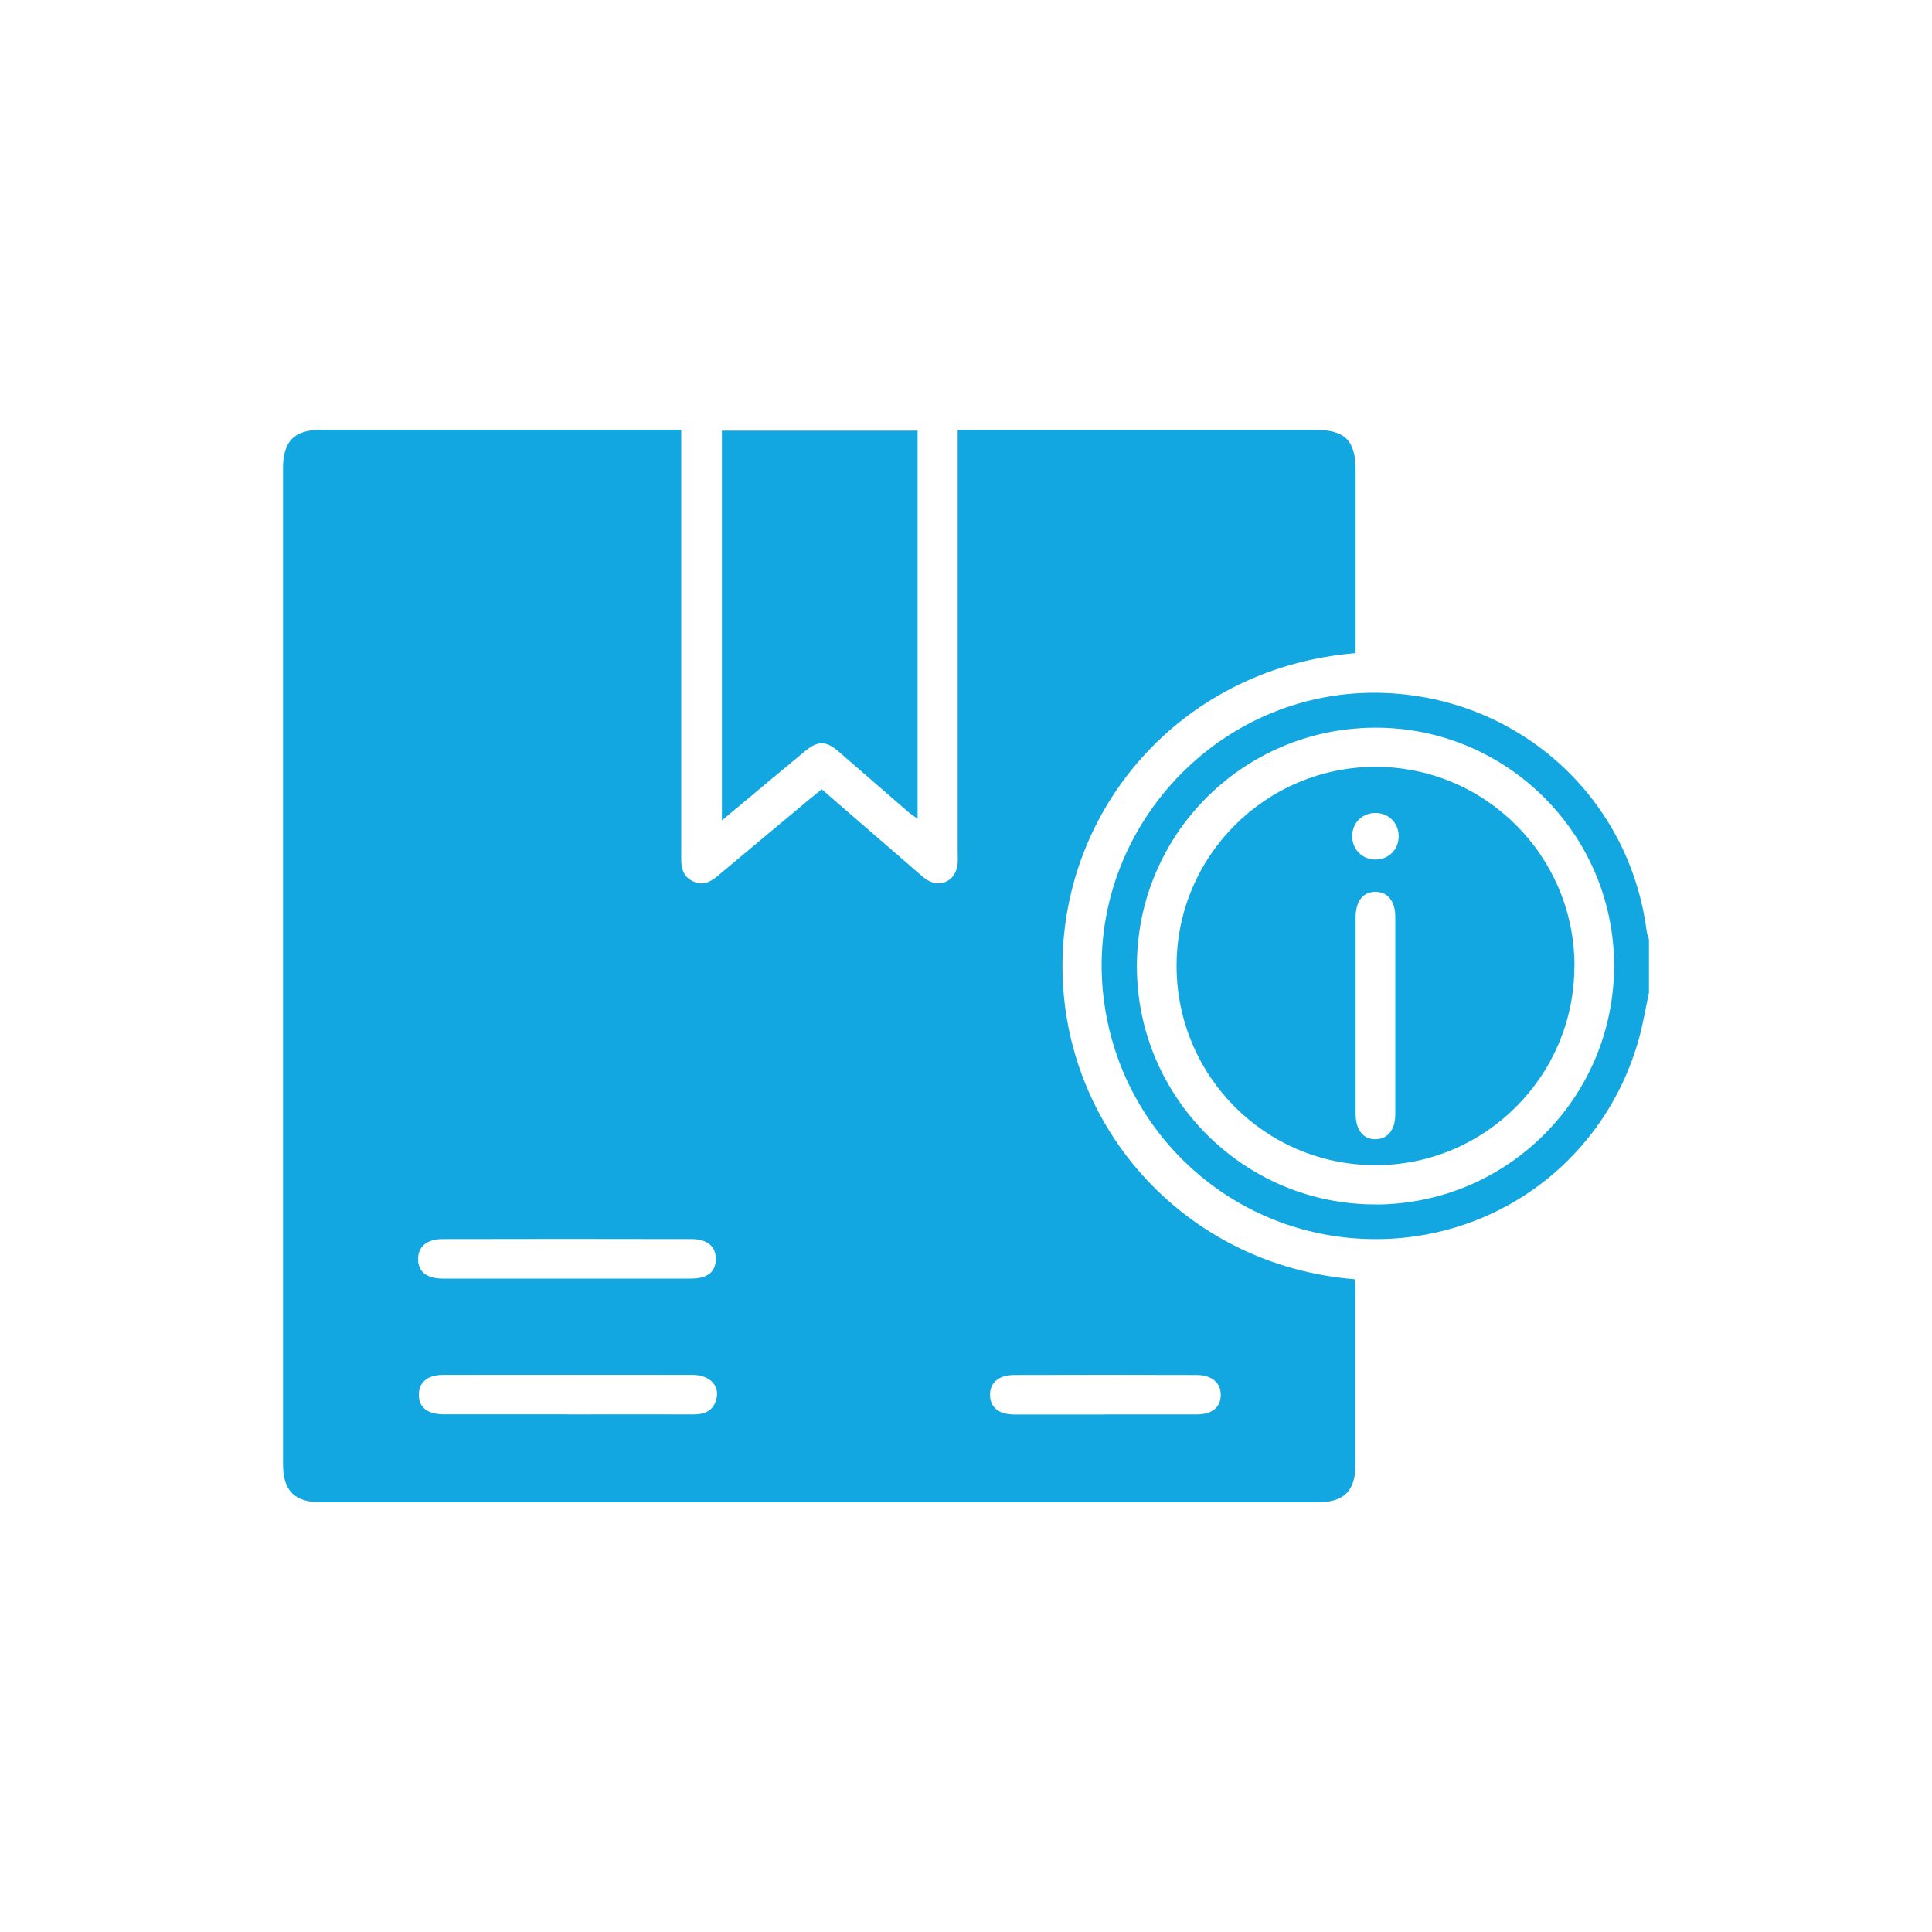
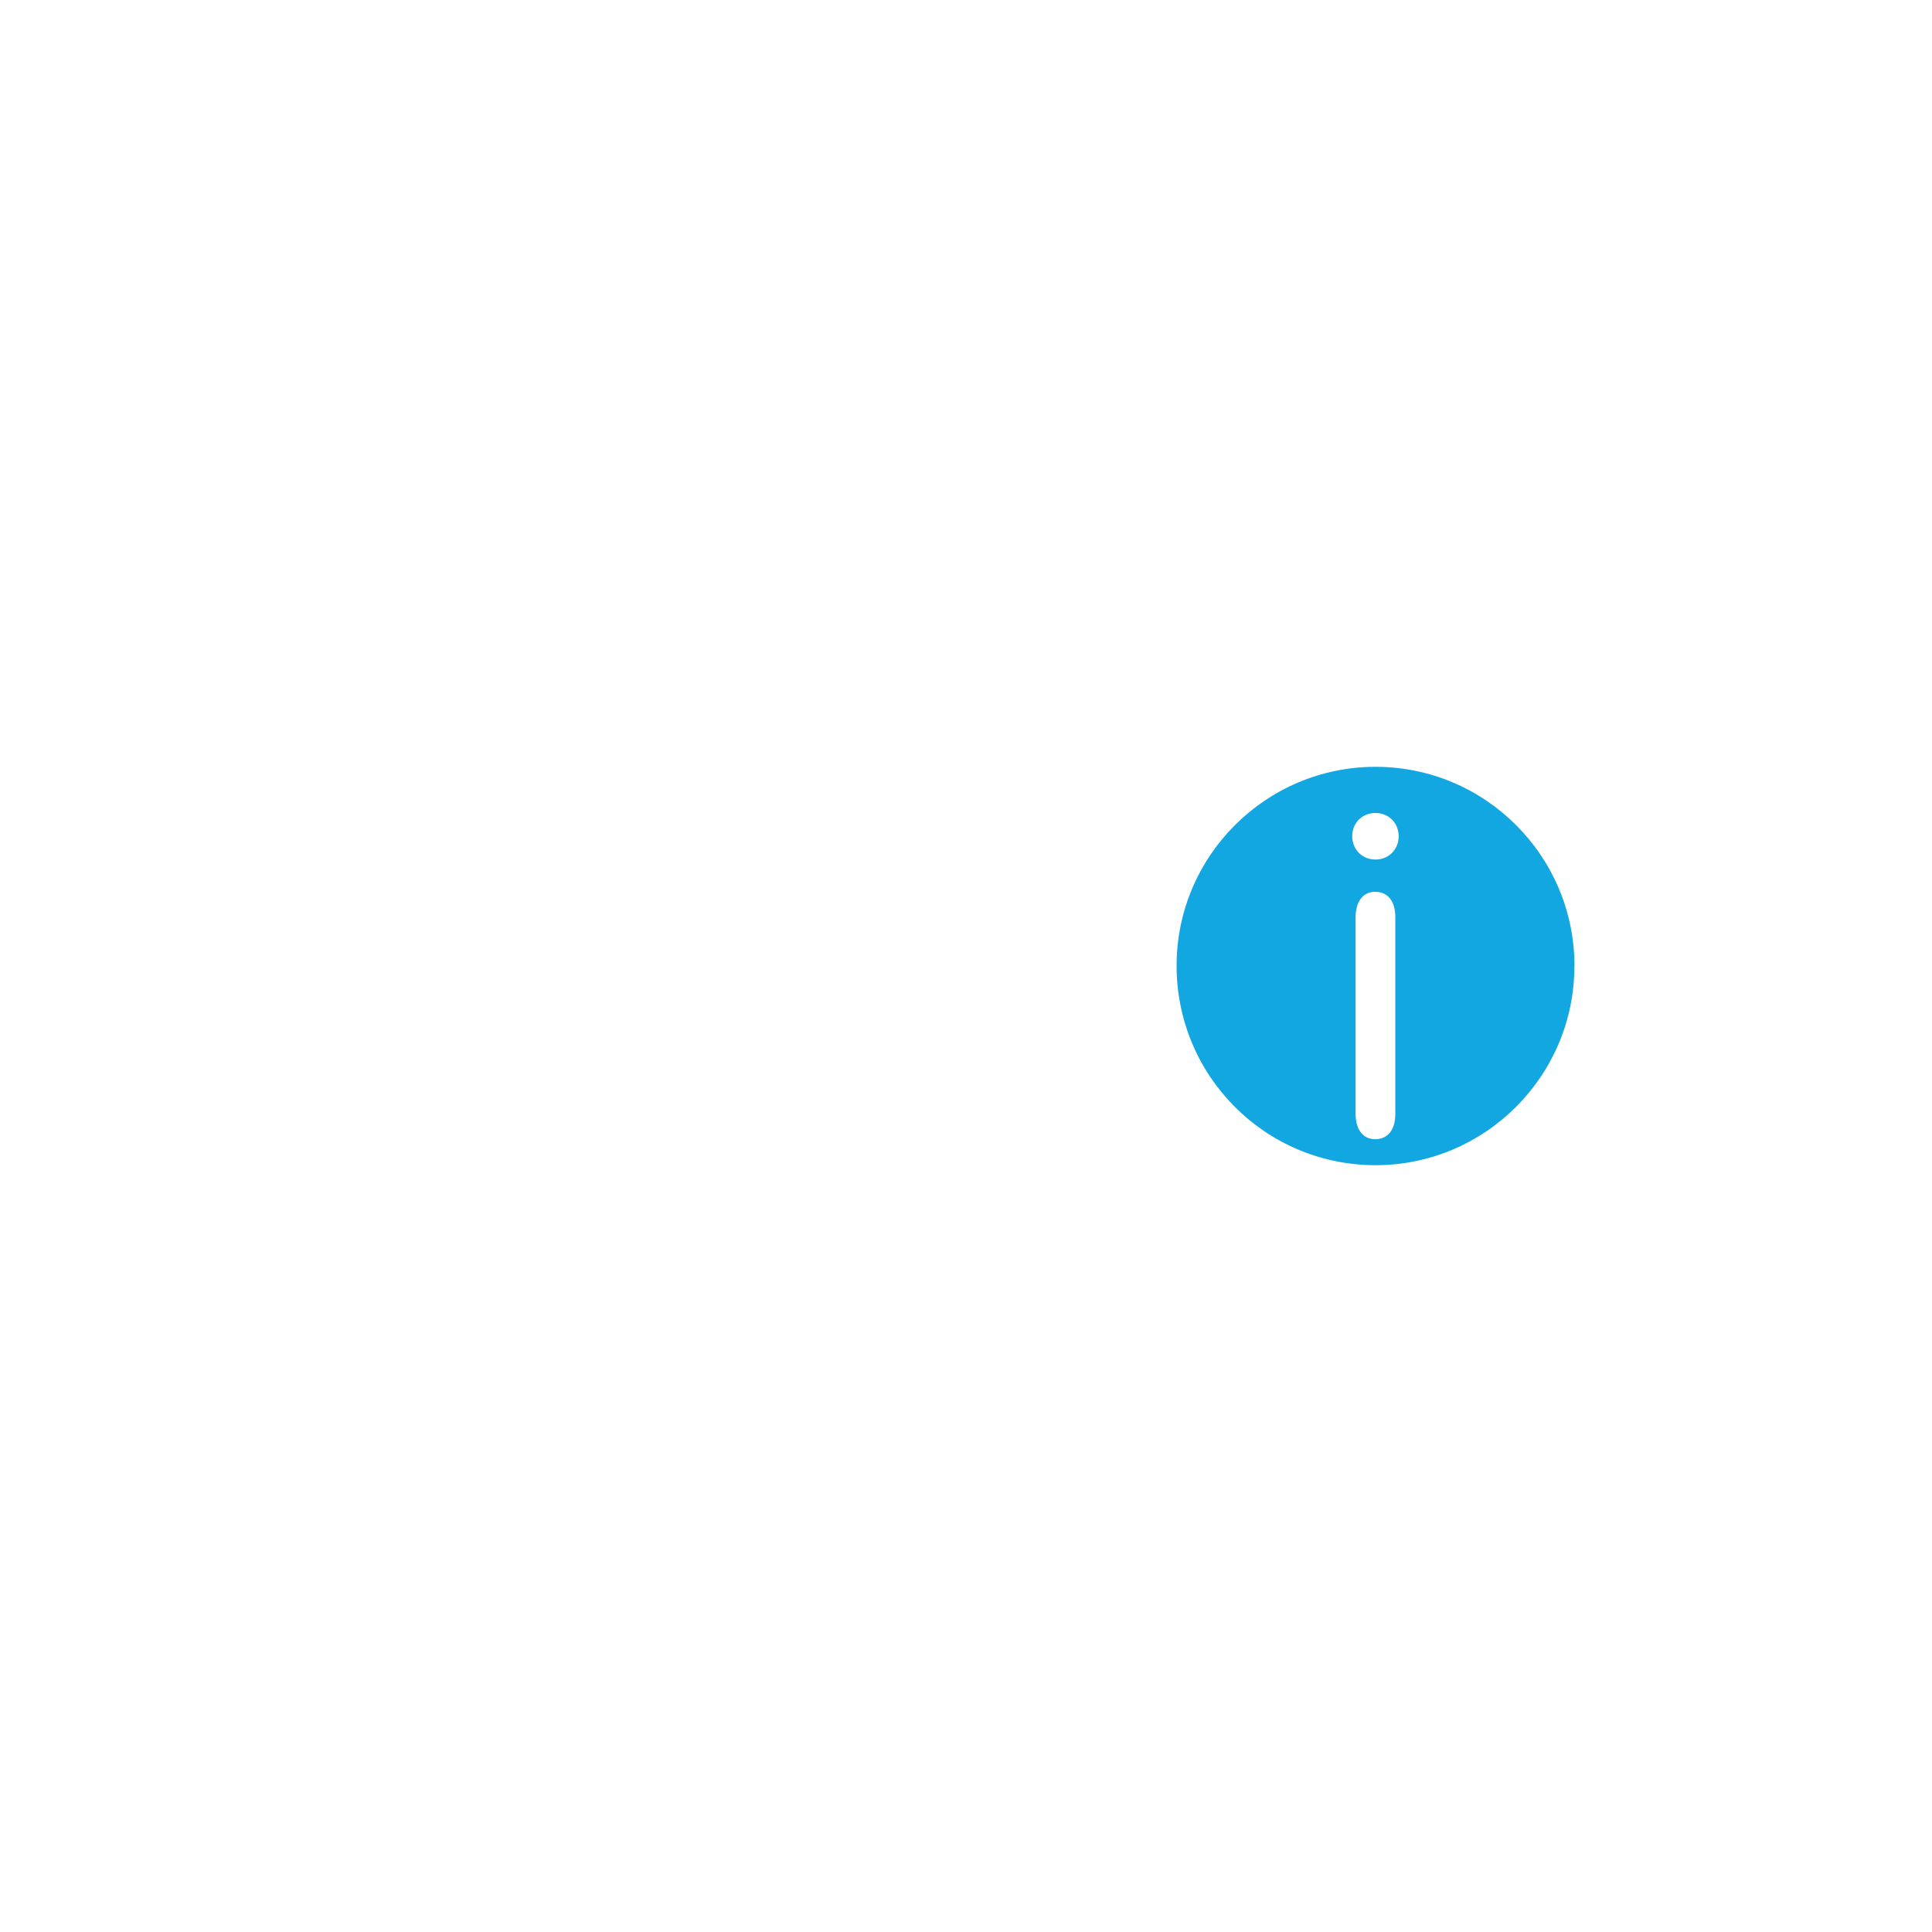
<svg xmlns="http://www.w3.org/2000/svg" id="Layer_1" viewBox="0 0 200 200">
  <defs>
    <style>
      .cls-1 {
        fill: #12a7e1;
      }
    </style>
  </defs>
-   <path class="cls-1" d="M170.7,102.76c-.34,1.57-.6,3.15-1.02,4.7-3.58,12.97-15.46,21.5-28.86,20.77-13.27-.72-24.23-10.56-26.4-23.7-2.9-17.56,11.23-33.53,29.02-32.79,13.92.58,25.21,10.85,27.01,24.58.04.31.17.61.25.92v5.52ZM142.45,124.69c13.69-.06,24.71-11.19,24.64-24.86-.08-13.59-11.24-24.6-24.84-24.5-13.66.1-24.6,11.13-24.56,24.77.04,13.59,11.18,24.64,24.77,24.58Z" />
-   <path class="cls-1" d="M140.33,67.61c-17.49,1.44-29.86,15.27-30.33,31.46-.49,17.12,12.41,31.93,30.26,33.36.02.39.06.8.06,1.2,0,5.98,0,11.97,0,17.95,0,2.77-1.18,3.94-3.94,3.94-34.38,0-68.75,0-103.13,0-2.76,0-3.95-1.19-3.95-3.94,0-34.38,0-68.75,0-103.13,0-2.78,1.17-3.96,3.93-3.96,11.97,0,23.93,0,35.9,0h1.39c0,.65,0,1.18,0,1.72,0,13.85,0,27.7,0,41.56,0,.37,0,.74,0,1.1-.02,1.04.23,1.92,1.27,2.39.99.45,1.77.03,2.51-.59,3.14-2.63,6.28-5.26,9.43-7.88.42-.35.85-.68,1.34-1.08,3.24,2.81,6.43,5.57,9.63,8.34.35.3.69.61,1.05.89,1.43,1.07,3.15.34,3.37-1.42.06-.45.02-.92.02-1.38,0-13.94,0-27.89,0-41.83,0-.54,0-1.09,0-1.81h1.56c11.83,0,23.65,0,35.48,0,3.04,0,4.15,1.1,4.15,4.15,0,5.84,0,11.69,0,17.53v1.45ZM58.8,146.42c4.32,0,8.65-.01,12.97,0,1.2,0,2.08-.37,2.39-1.6.36-1.4-.7-2.49-2.48-2.49-8.6-.01-17.2-.01-25.81,0-1.64,0-2.53.79-2.51,2.1.02,1.29.91,1.98,2.59,1.98,4.28,0,8.56,0,12.83,0ZM58.68,132.36c4.28,0,8.55,0,12.83,0,1.72,0,2.56-.67,2.59-1.98.03-1.32-.84-2.1-2.5-2.11-8.6-.02-17.2-.02-25.79,0-1.64,0-2.54.8-2.53,2.09.01,1.3.89,2,2.58,2,4.28.01,8.55,0,12.83,0ZM114.36,146.42c3.17,0,6.35,0,9.52,0,1.57,0,2.45-.71,2.49-1.95.05-1.28-.89-2.13-2.49-2.13-6.3-.02-12.6-.02-18.9,0-1.62,0-2.54.83-2.49,2.13.04,1.24.93,1.95,2.49,1.96,3.13.01,6.25,0,9.38,0Z" />
-   <path class="cls-1" d="M94.99,44.59v40.17c-.41-.3-.74-.5-1.02-.75-2.4-2.08-4.79-4.16-7.19-6.24-1.26-1.09-2.12-1.1-3.41-.04-2.83,2.34-5.65,4.7-8.64,7.2v-40.35h20.26Z" />
  <path class="cls-1" d="M162.98,100.01c0,11.39-9.27,20.64-20.64,20.61-11.4-.04-20.57-9.28-20.54-20.7.03-11.33,9.24-20.52,20.57-20.54,11.38-.01,20.62,9.23,20.62,20.63ZM140.33,105.06c0,3.4,0,6.8,0,10.2,0,1.71.79,2.7,2.09,2.67,1.26-.03,2.02-.98,2.02-2.61,0-6.8,0-13.6,0-20.4,0-1.62-.77-2.58-2.03-2.6-1.3-.02-2.08.96-2.08,2.68,0,3.35,0,6.71,0,10.06ZM144.79,86.51c-.03-1.38-1.11-2.4-2.5-2.35-1.33.05-2.31,1.06-2.31,2.4,0,1.39,1.05,2.43,2.43,2.42,1.38-.01,2.41-1.08,2.38-2.47Z" />
</svg>